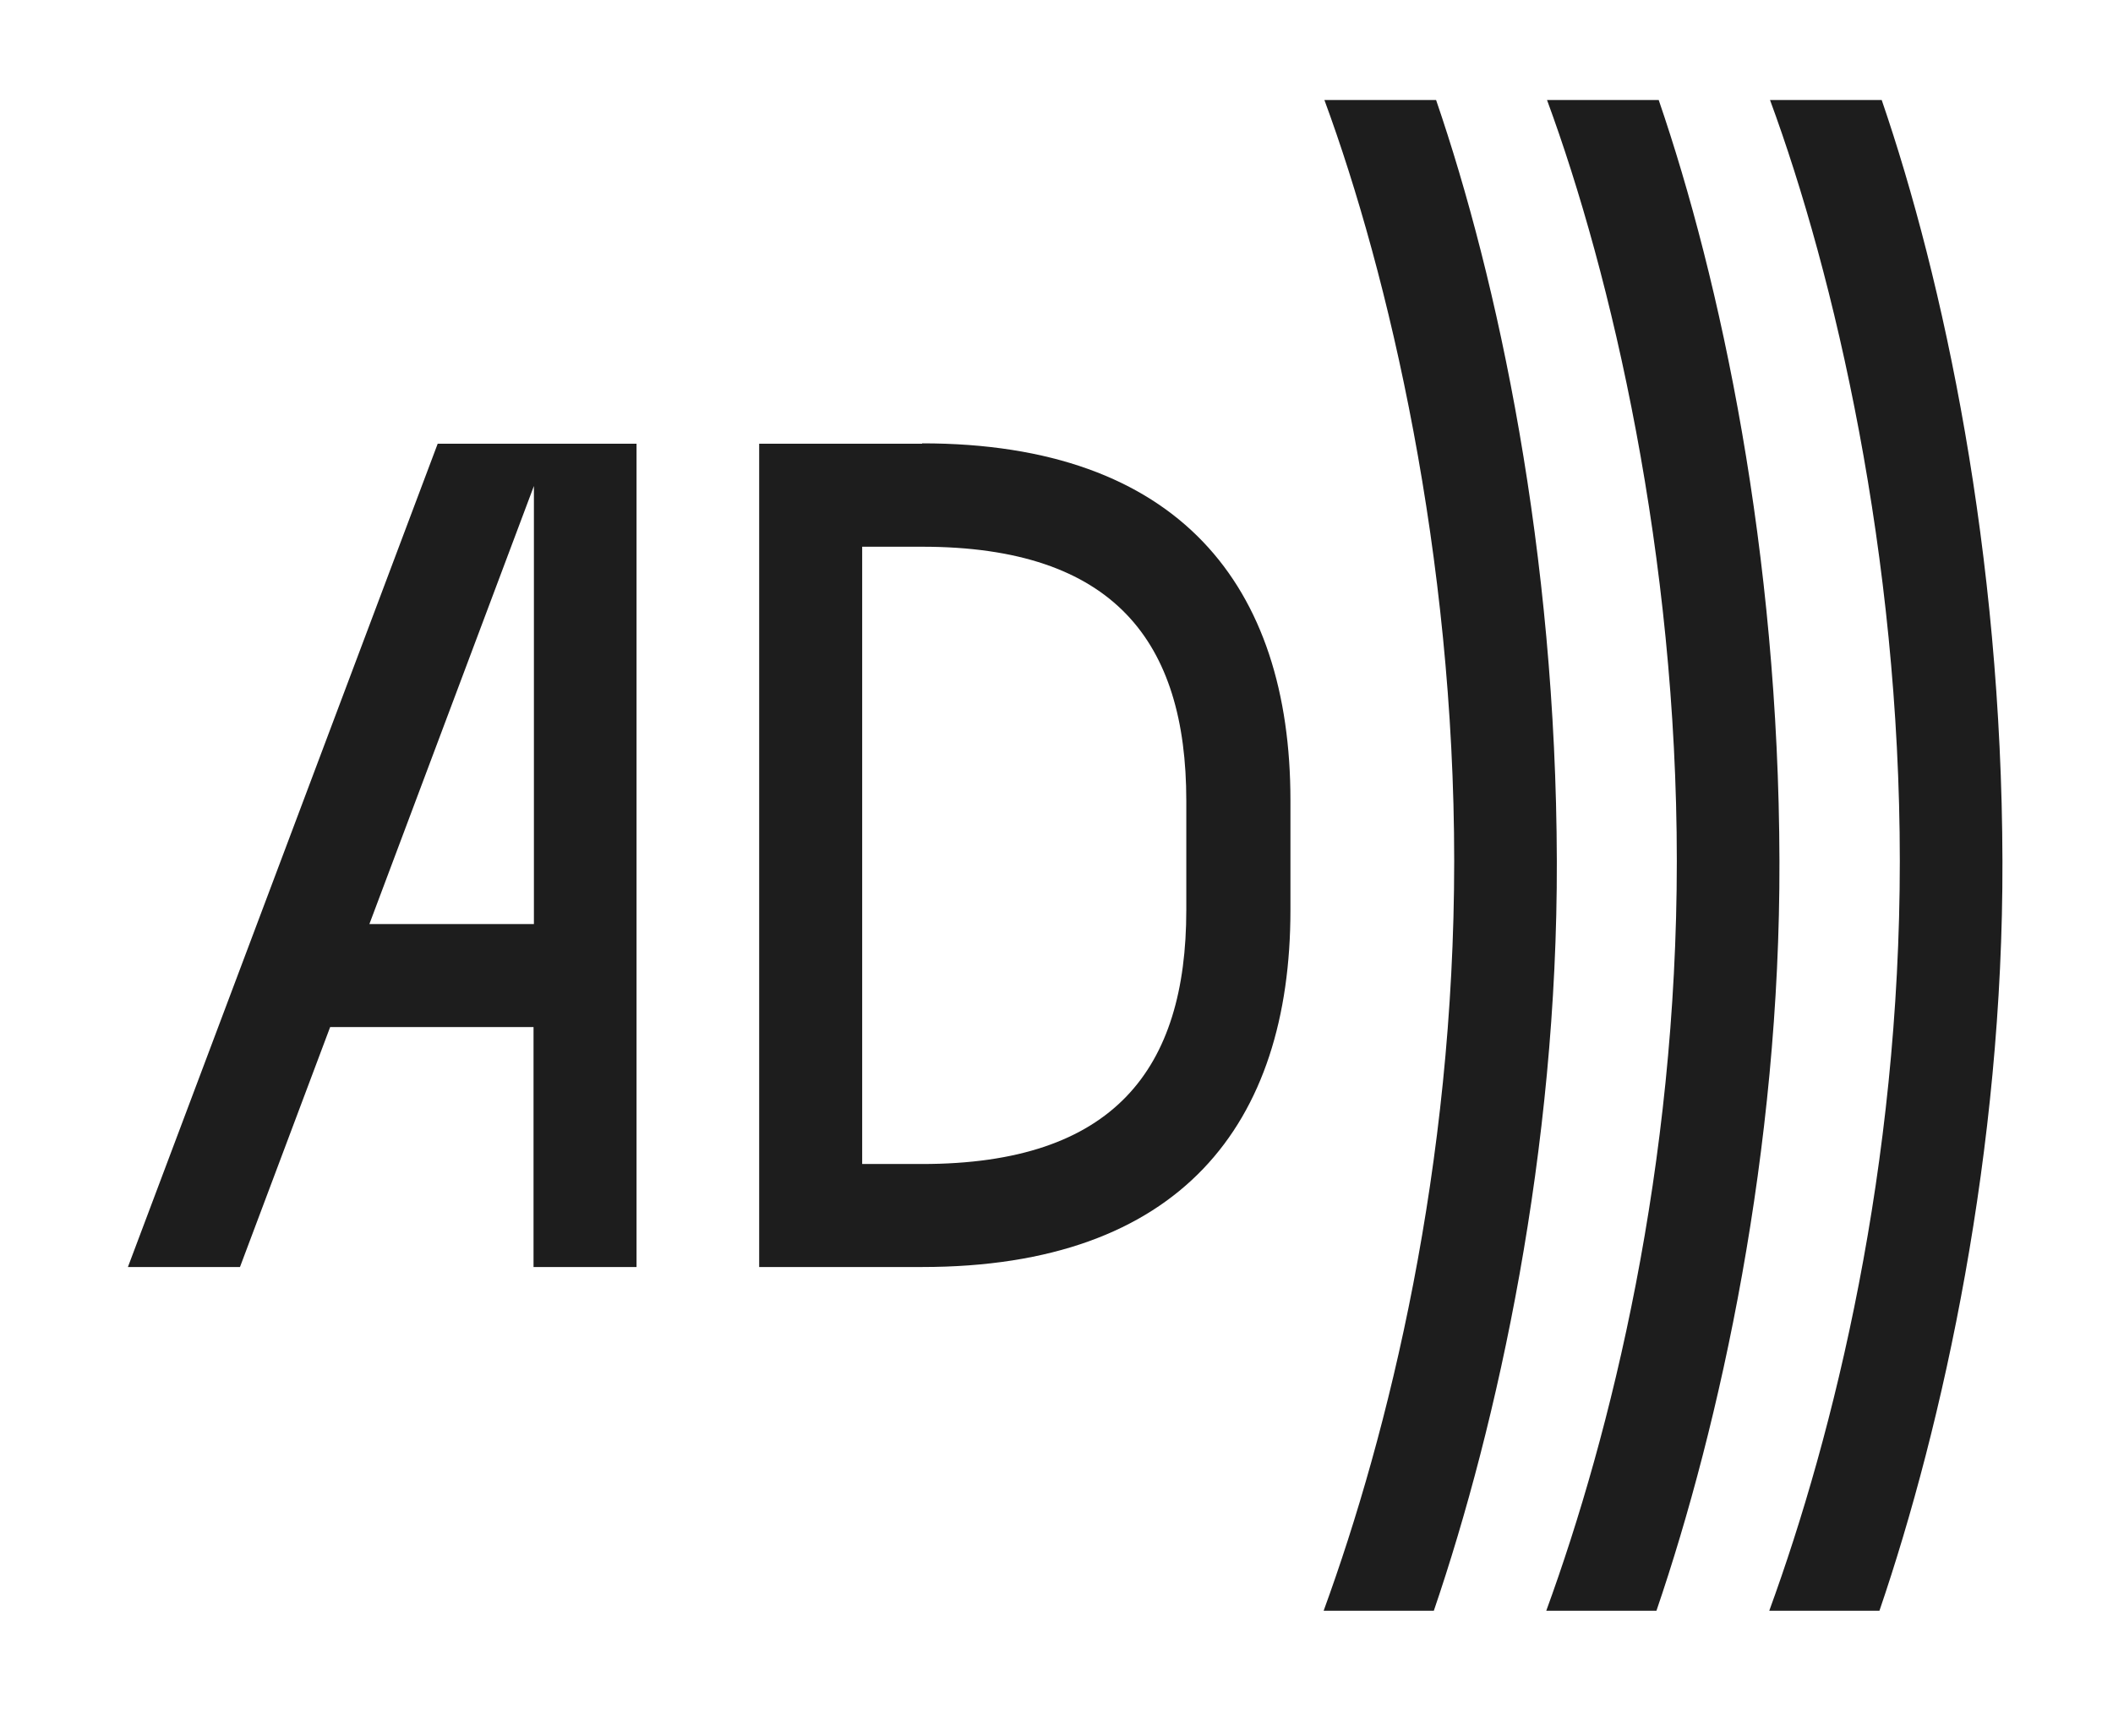
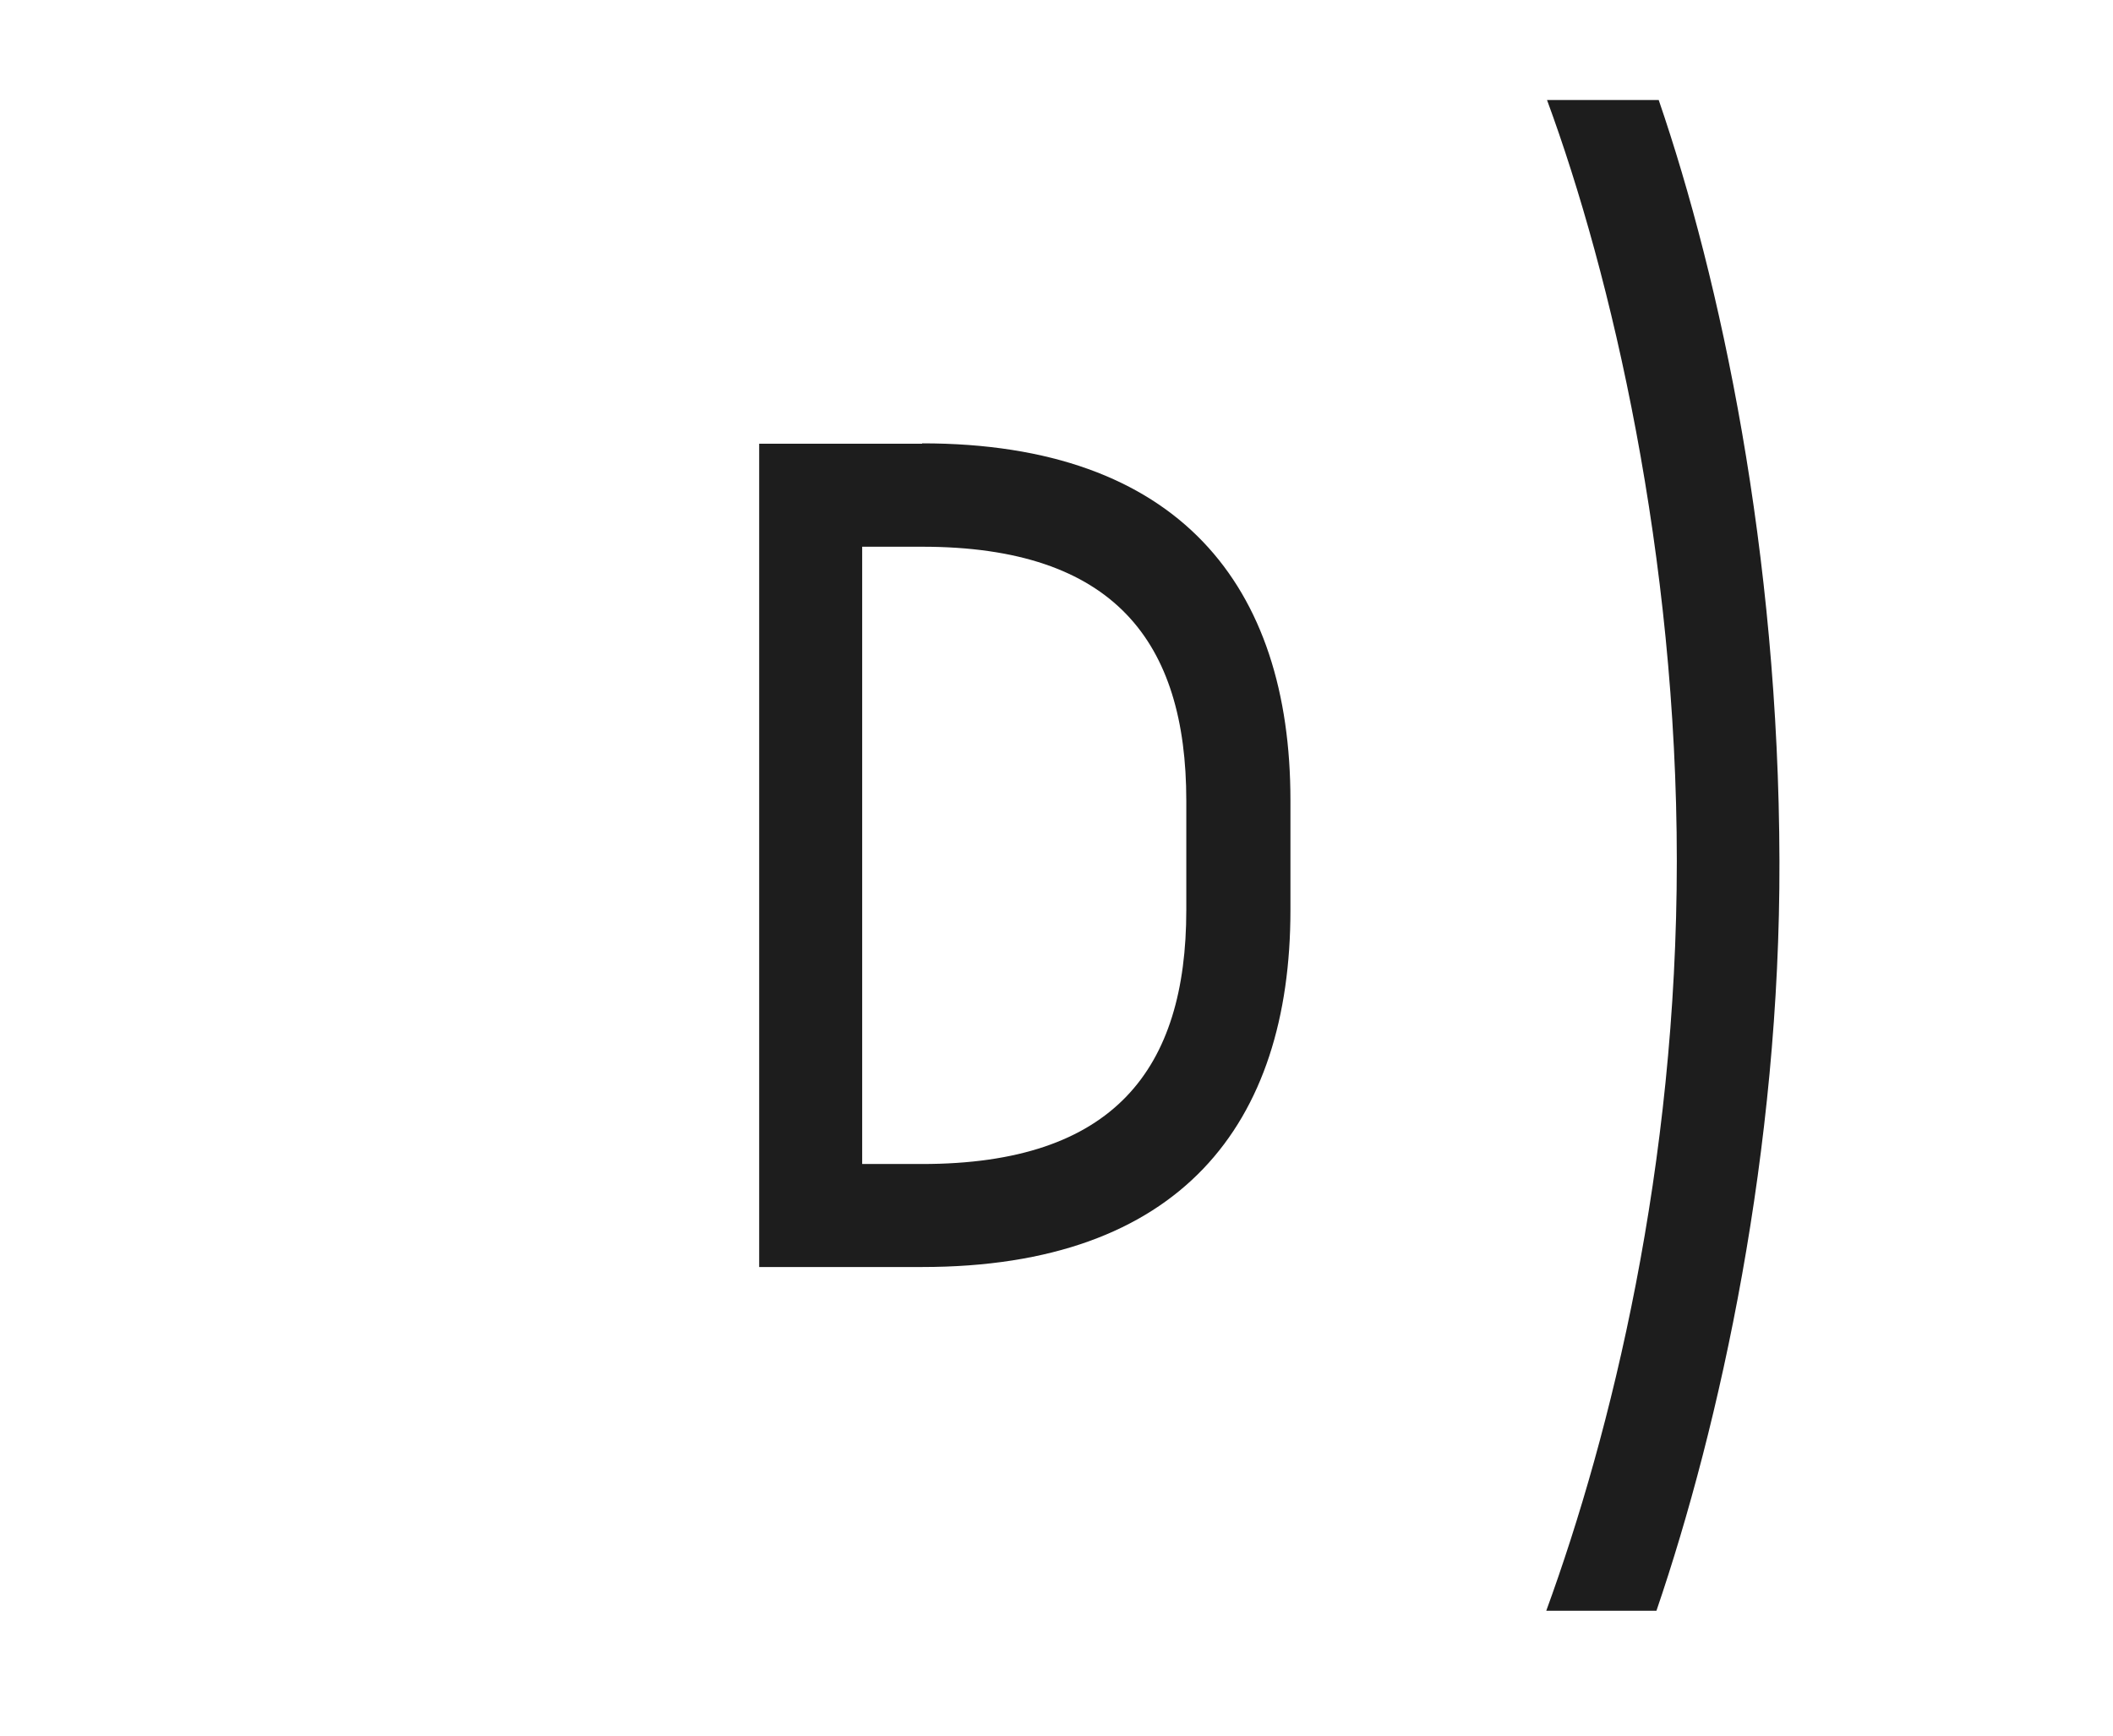
<svg xmlns="http://www.w3.org/2000/svg" width="56" height="46" viewBox="0 0 56 46" fill="none">
-   <path d="M3.39 33.58H6.36L8.75 27.22H14.14V33.58H16.87V11.76H11.6L3.39 33.58ZM14.15 24.49H9.79L14.15 12.88V24.49Z" fill="#1D1D1D" />
  <path d="M24.44 11.76H20.12V33.58H24.44C31.29 33.58 34.2 29.79 34.2 24.12V21.21C34.2 15.54 31.26 11.75 24.44 11.75V11.76ZM31.44 24.12C31.44 28.33 29.53 30.85 24.44 30.85H22.85V14.49H24.44C29.53 14.49 31.44 17.01 31.44 21.22V24.13V24.12Z" fill="#1D1D1D" />
-   <path d="M38.06 2.65H35.1C36.81 7.29 38.54 14.72 38.54 22.82C38.54 30.92 36.8 37.98 35.08 42.69H38C39.69 37.74 41.28 30.49 41.26 22.82C41.24 14.63 39.7 7.43 38.06 2.65Z" fill="#1D1D1D" />
  <path d="M43.96 2.65H41C42.71 7.29 44.44 14.72 44.44 22.82C44.44 30.92 42.7 37.98 40.98 42.69H43.9C45.59 37.74 47.18 30.49 47.16 22.82C47.14 14.63 45.6 7.43 43.96 2.65Z" fill="#1D1D1D" />
-   <path d="M49.87 2.65H46.91C48.62 7.29 50.35 14.72 50.35 22.82C50.35 30.92 48.61 37.98 46.89 42.69H49.81C51.5 37.74 53.09 30.49 53.07 22.82C53.05 14.63 51.51 7.43 49.87 2.65Z" fill="#1D1D1D" />
</svg>